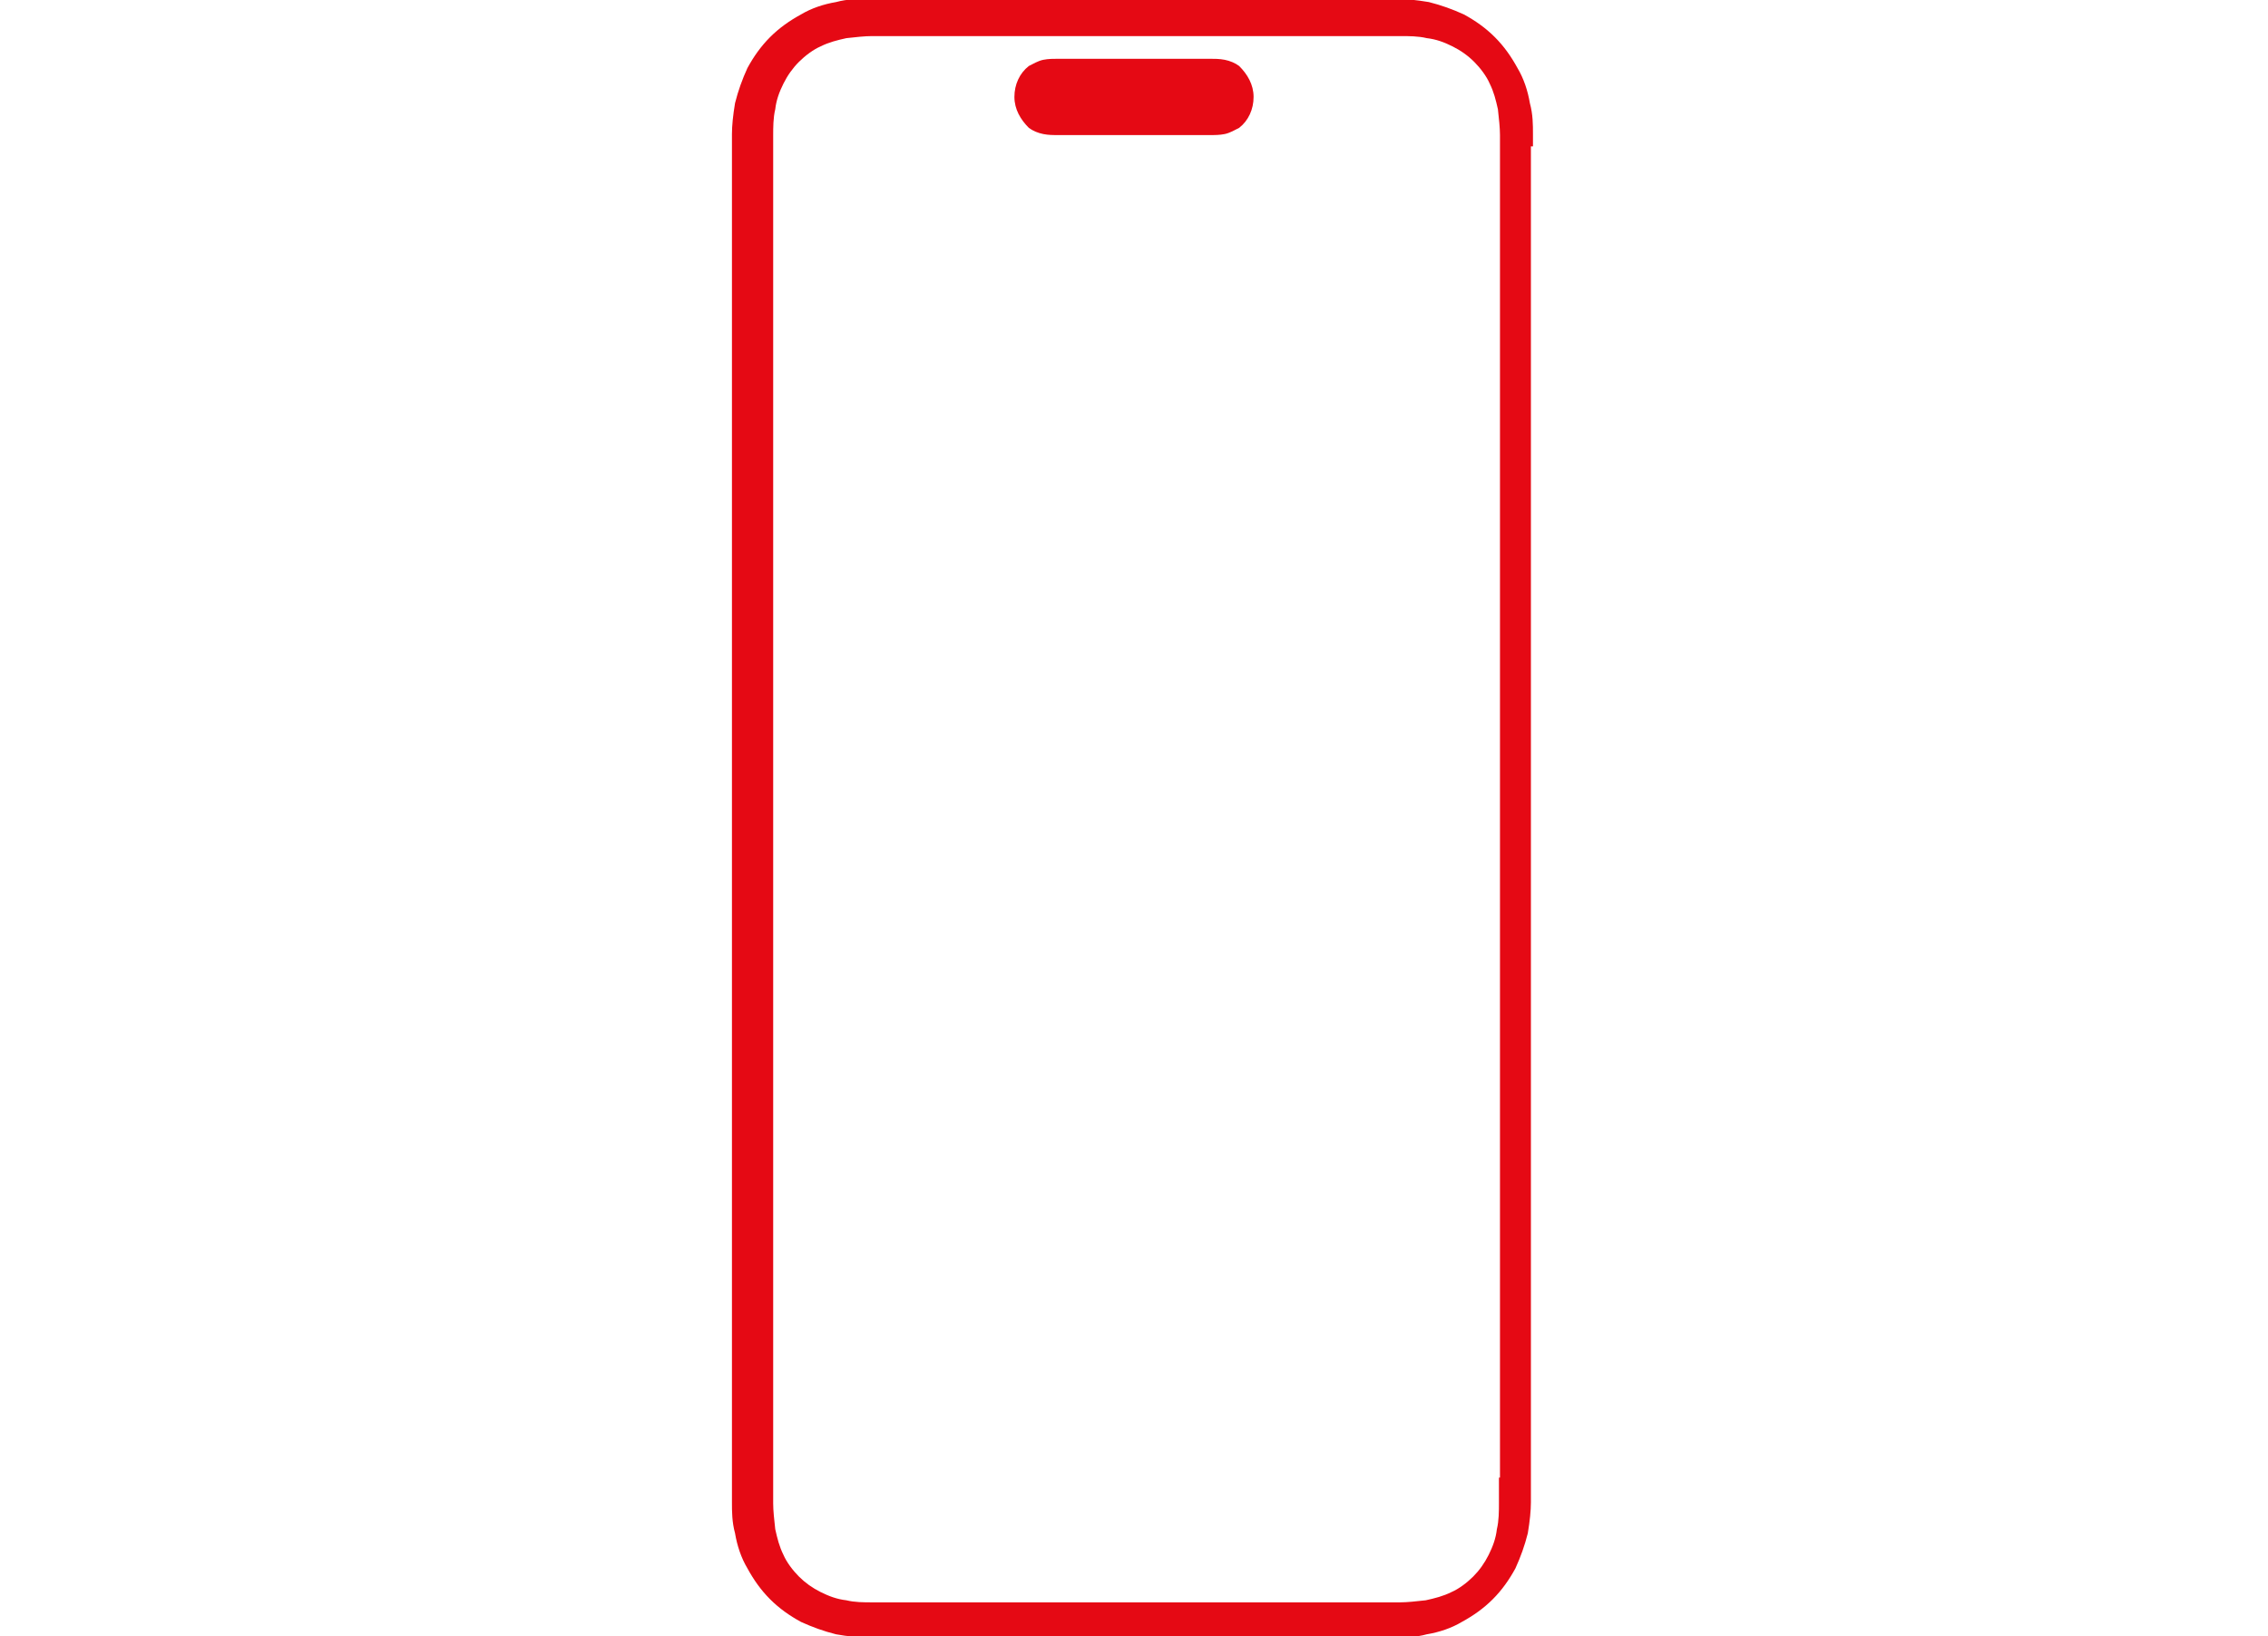
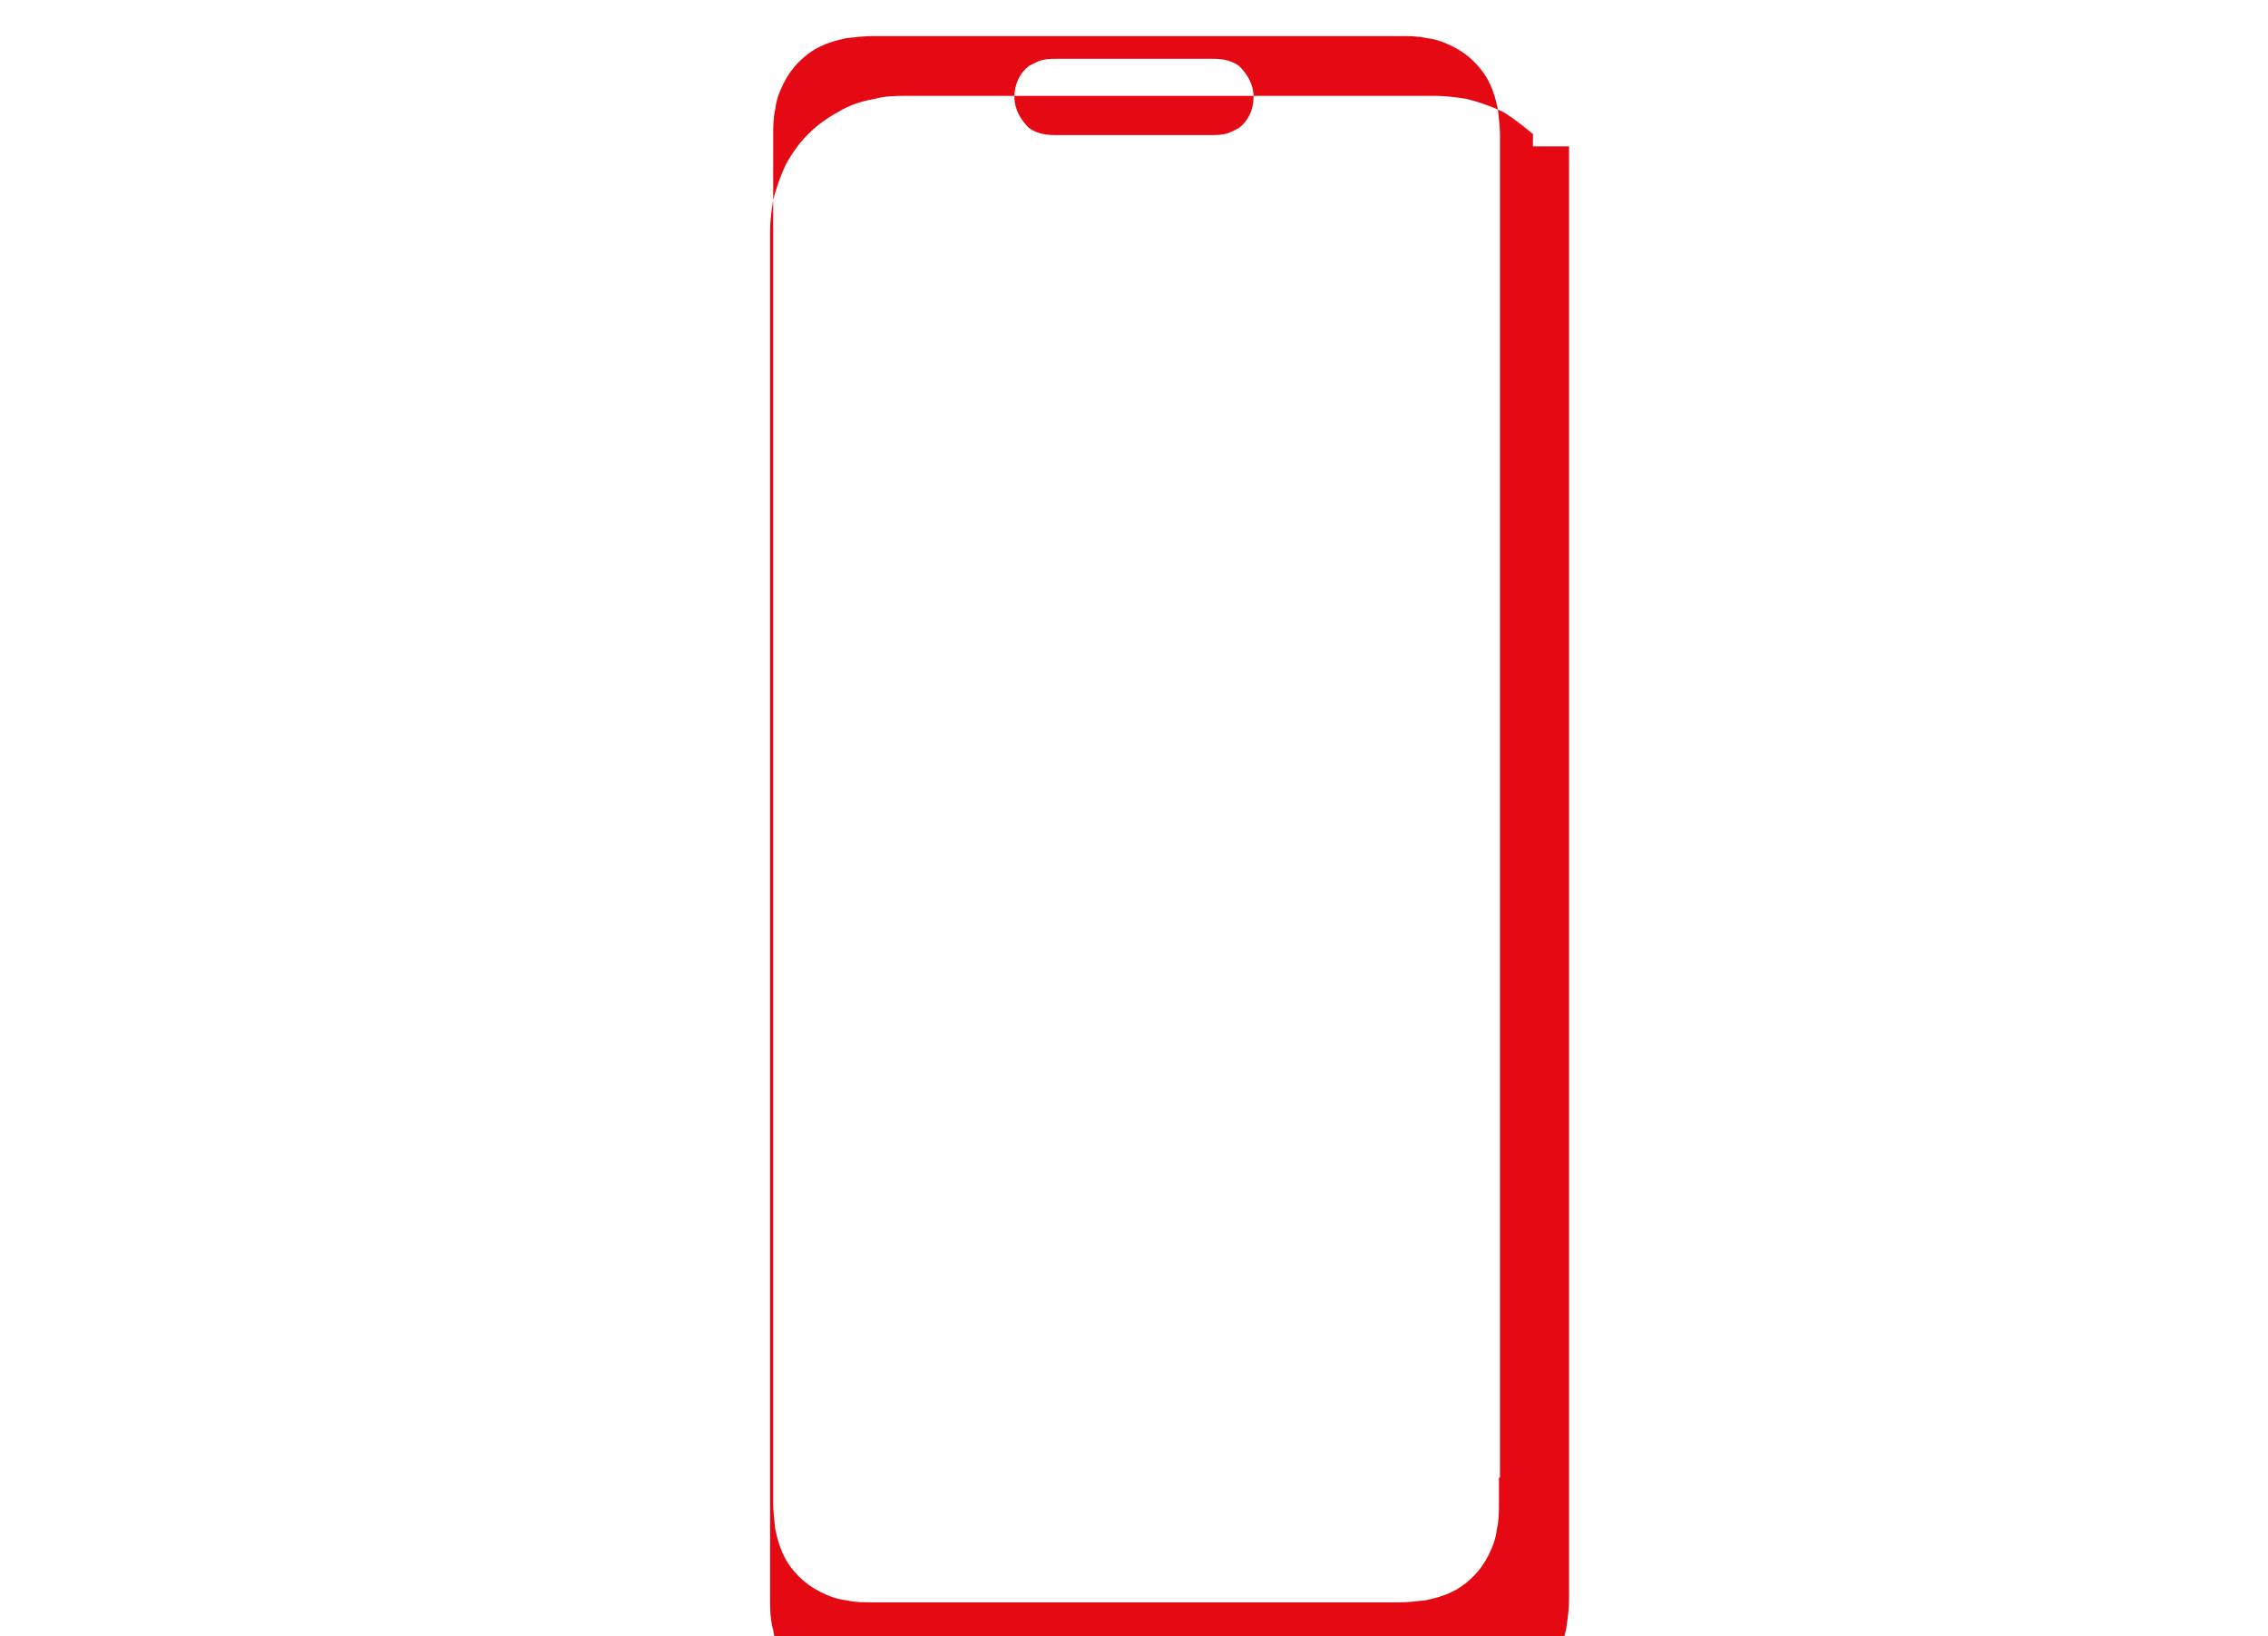
<svg xmlns="http://www.w3.org/2000/svg" id="Layer_1" baseProfile="tiny" version="1.2" viewBox="0 0 22 15.87">
-   <path d="M11.88.58c-.05-.01-.1-.01-.15-.01h-1.46c-.05,0-.1,0-.15.01s-.1.04-.14.06c-.09.07-.14.18-.14.3s.06.22.14.3c.04.03.09.05.14.06.05.01.09.01.15.01h1.46c.06,0,.1,0,.15-.01s.1-.04.14-.06c.09-.07.14-.18.14-.3s-.06-.22-.14-.3c-.04-.03-.09-.05-.14-.06ZM14.87,1.42v-.12c0-.09,0-.19-.03-.3-.02-.12-.06-.24-.12-.34-.06-.11-.13-.21-.22-.3s-.19-.16-.3-.22c-.11-.05-.22-.09-.34-.12-.12-.02-.22-.03-.3-.03h-5.15c-.09,0-.19,0-.3.03-.12.02-.24.06-.34.12-.11.06-.21.13-.3.22s-.16.19-.22.3c-.05.11-.09.22-.12.34-.02.12-.03.22-.03.3v13.27c0,.09,0,.19.03.3.02.12.06.24.12.34.06.11.13.21.22.3.09.09.19.16.3.22.11.05.22.09.34.12.11.02.22.03.3.03h5.13c.09,0,.19,0,.3-.03.12-.02.24-.06.34-.12.11-.06.21-.13.3-.22.09-.09.16-.19.22-.3.05-.11.09-.22.12-.34.02-.12.03-.22.03-.3V1.42h.01ZM14.54,14.33v.25c0,.07,0,.17-.02.25-.01.09-.04.17-.08.25-.04.08-.09.15-.15.21-.06.06-.14.12-.21.15-.08.04-.16.06-.25.08-.09.01-.18.02-.25.02h-5.12c-.08,0-.17,0-.25-.02-.09-.01-.17-.04-.25-.08-.08-.04-.15-.09-.21-.15-.06-.06-.12-.14-.15-.21-.04-.08-.06-.16-.08-.25-.01-.09-.02-.18-.02-.25V1.31c0-.07,0-.17.02-.25.01-.09.04-.17.08-.25.04-.08.09-.15.15-.21.06-.06.14-.12.21-.15.08-.04.16-.06.25-.08.09-.01.18-.02.25-.02h5.13c.07,0,.17,0,.25.02.09.01.17.04.25.08.08.04.15.09.21.15.06.06.12.14.15.21.04.08.06.16.08.25.01.09.02.18.02.25v13.02h-.01Z" fill="#e50914" />
+   <path d="M11.88.58c-.05-.01-.1-.01-.15-.01h-1.46c-.05,0-.1,0-.15.01s-.1.04-.14.06c-.09.07-.14.18-.14.3s.06.22.14.3c.04.03.09.05.14.06.05.01.09.01.15.01h1.46c.06,0,.1,0,.15-.01s.1-.04.14-.06c.09-.07.14-.18.14-.3s-.06-.22-.14-.3c-.04-.03-.09-.05-.14-.06ZM14.87,1.42v-.12s-.19-.16-.3-.22c-.11-.05-.22-.09-.34-.12-.12-.02-.22-.03-.3-.03h-5.15c-.09,0-.19,0-.3.03-.12.02-.24.06-.34.12-.11.06-.21.13-.3.22s-.16.19-.22.3c-.05.11-.09.22-.12.34-.02.12-.03.22-.03.3v13.27c0,.09,0,.19.03.3.02.12.06.24.12.34.06.11.13.21.22.3.09.09.19.16.3.22.11.05.22.09.34.12.11.02.22.03.3.03h5.13c.09,0,.19,0,.3-.03.12-.02.24-.06.34-.12.11-.06.21-.13.3-.22.09-.09.16-.19.22-.3.05-.11.09-.22.12-.34.02-.12.03-.22.03-.3V1.42h.01ZM14.54,14.33v.25c0,.07,0,.17-.02.25-.01.09-.04.17-.08.25-.04.08-.09.15-.15.21-.06.06-.14.12-.21.15-.08.04-.16.06-.25.08-.09.01-.18.02-.25.02h-5.12c-.08,0-.17,0-.25-.02-.09-.01-.17-.04-.25-.08-.08-.04-.15-.09-.21-.15-.06-.06-.12-.14-.15-.21-.04-.08-.06-.16-.08-.25-.01-.09-.02-.18-.02-.25V1.31c0-.07,0-.17.02-.25.01-.09.04-.17.08-.25.04-.08.09-.15.15-.21.06-.06.14-.12.21-.15.08-.04.16-.06.25-.08.09-.01.18-.02.25-.02h5.13c.07,0,.17,0,.25.02.09.01.17.04.25.08.08.04.15.09.21.15.06.06.12.14.15.21.04.08.06.16.08.25.01.09.02.18.02.25v13.02h-.01Z" fill="#e50914" />
</svg>